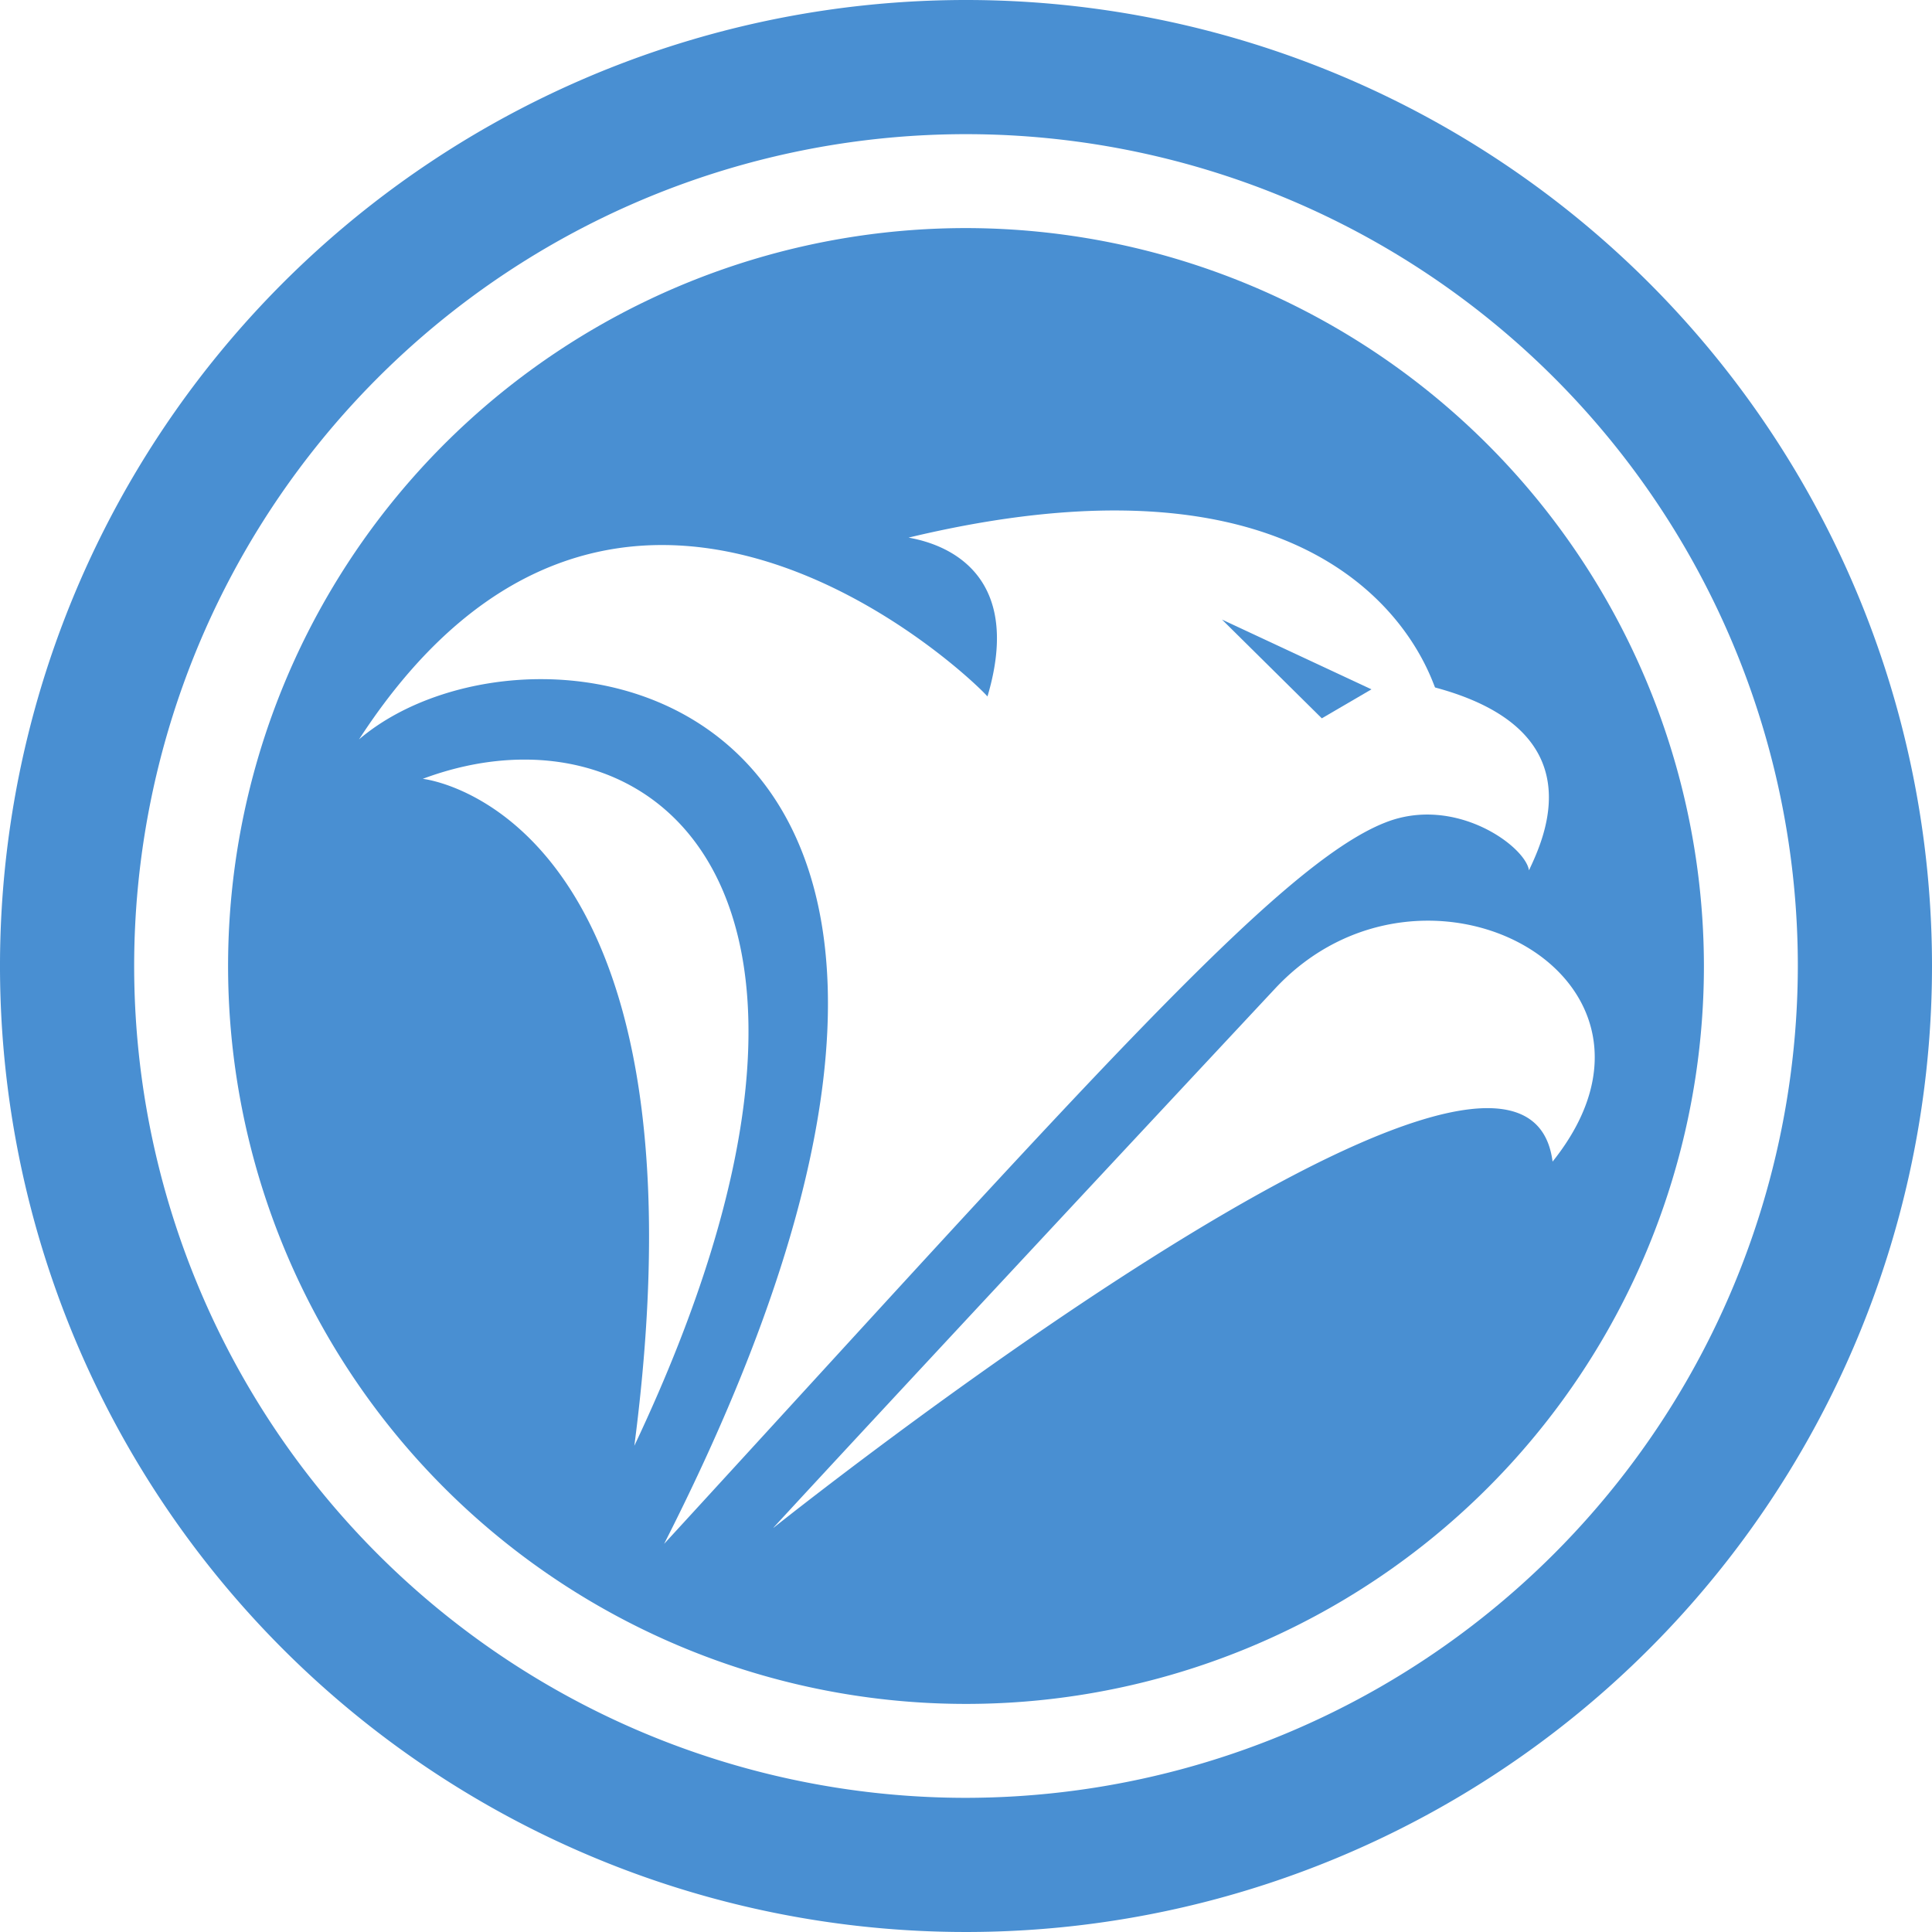
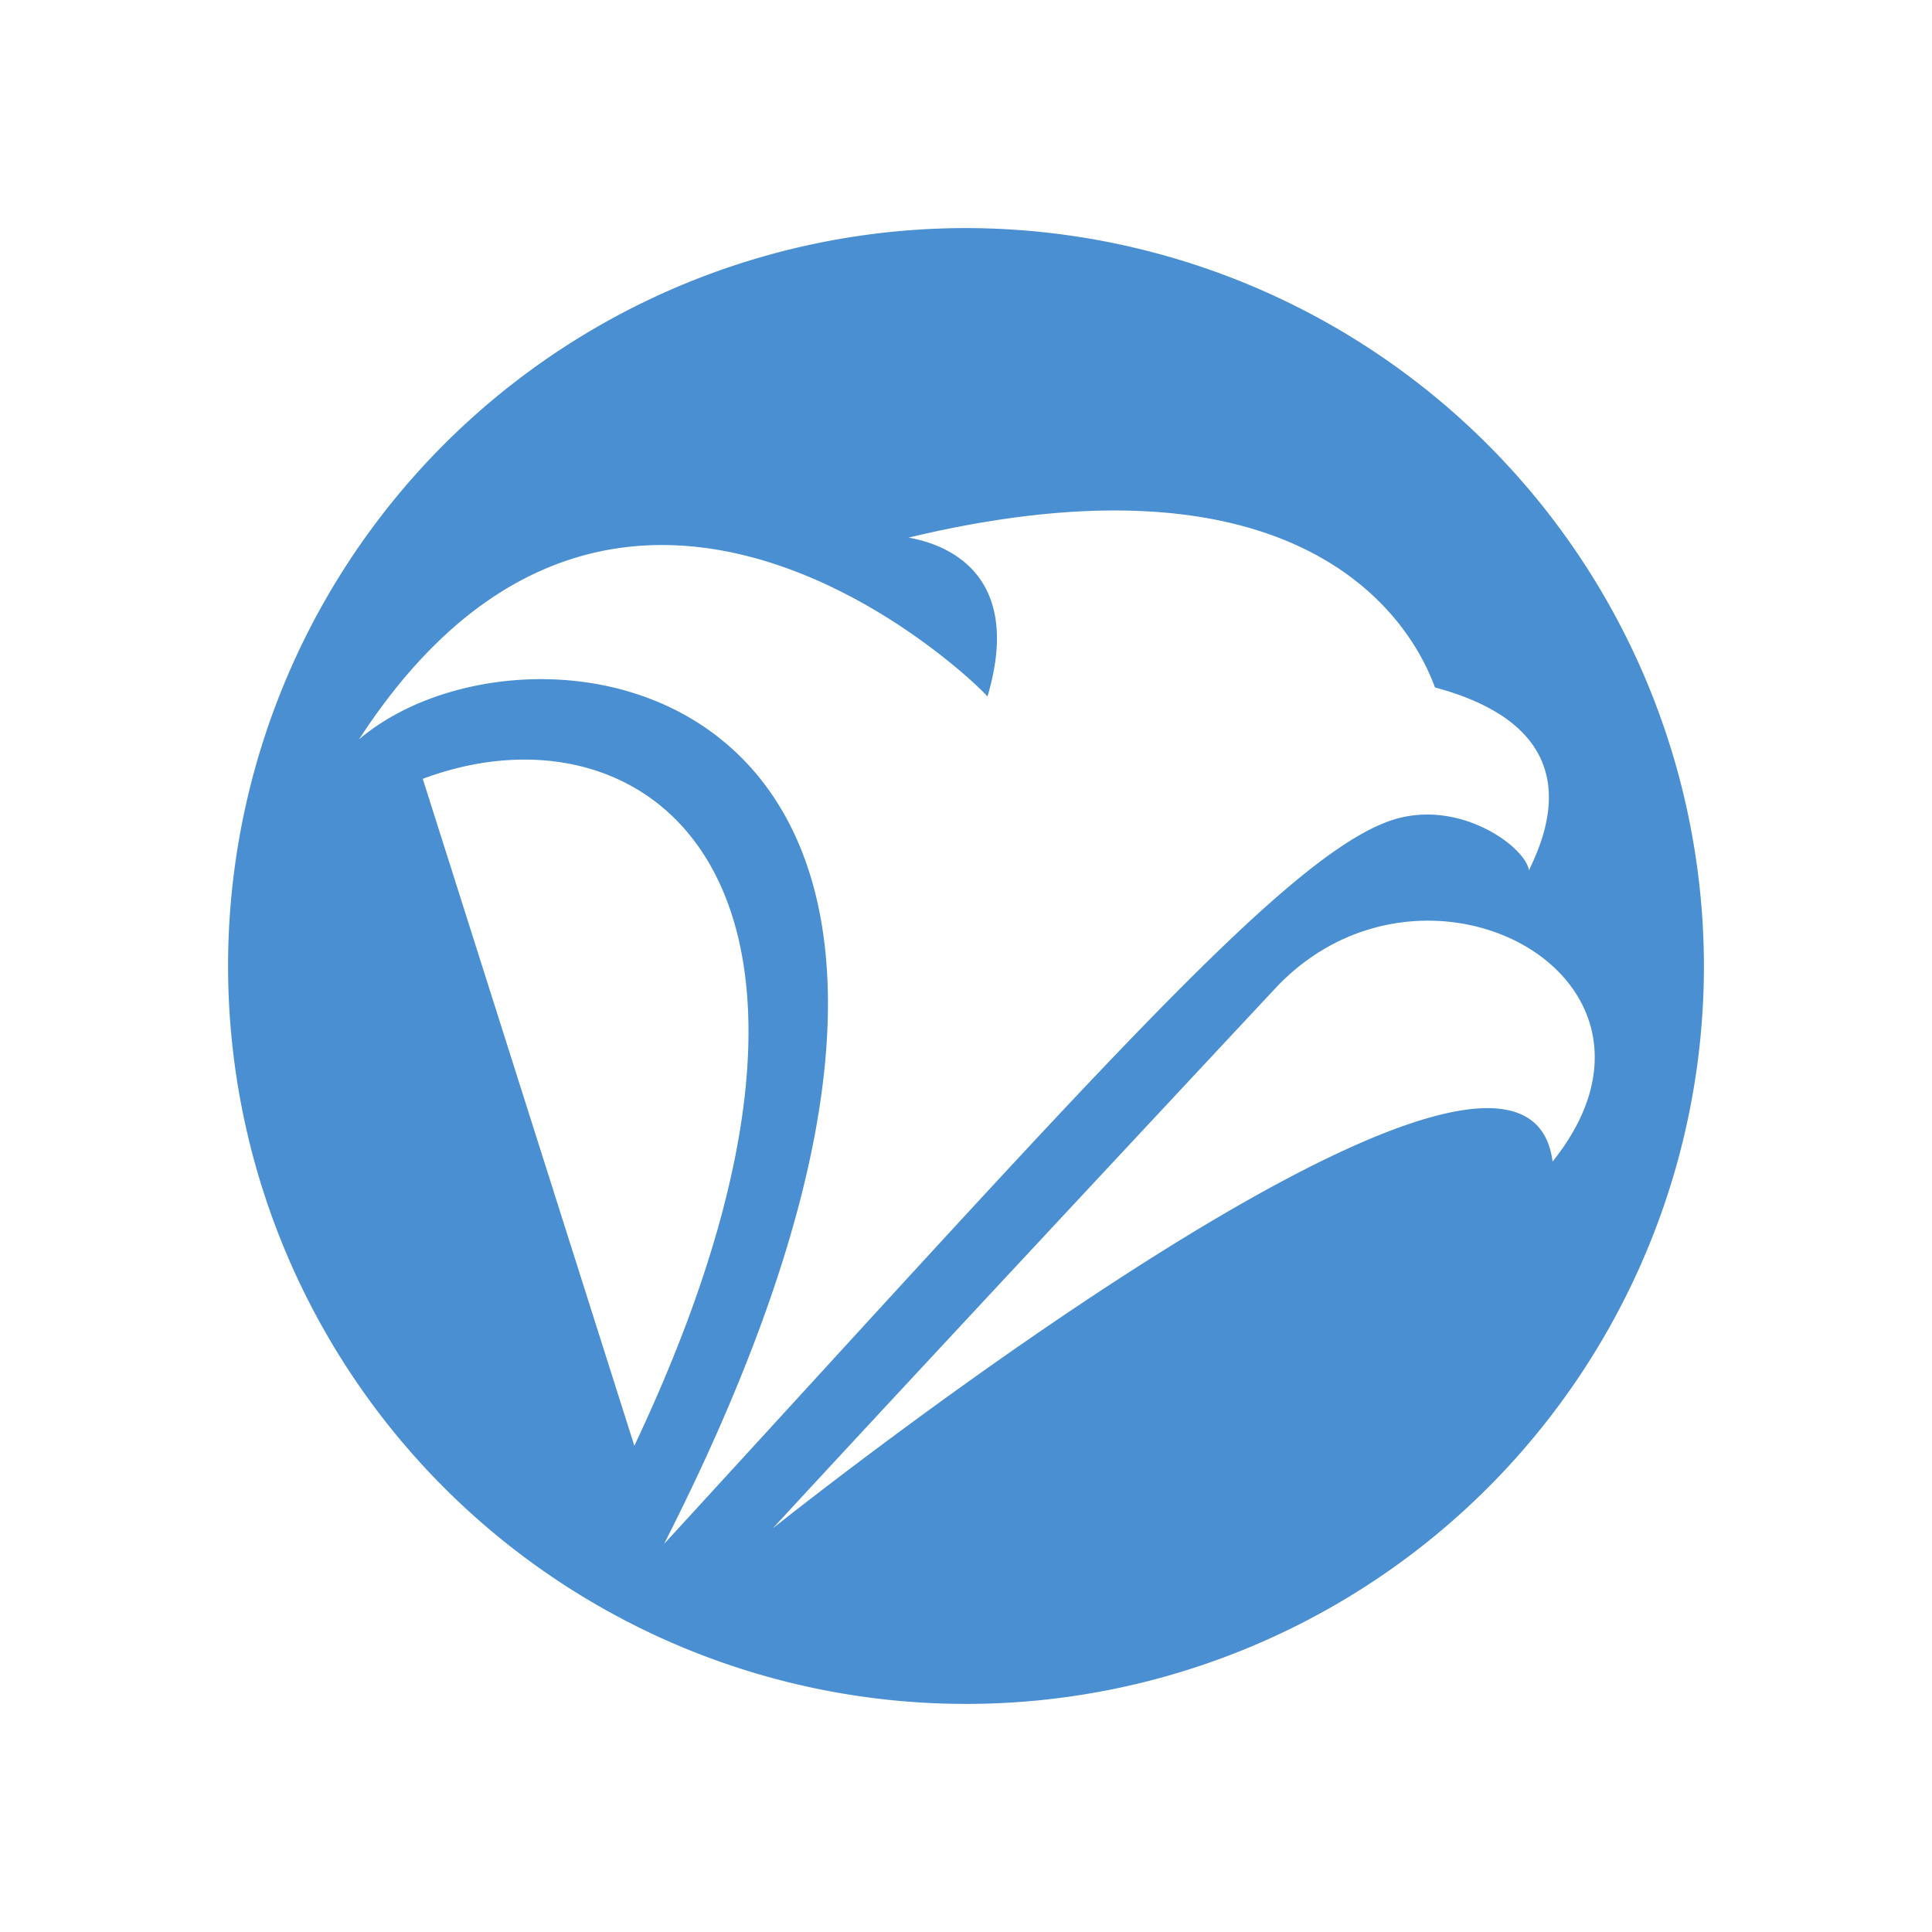
<svg xmlns="http://www.w3.org/2000/svg" width="144" height="144" viewBox="0 0 144 144">
-   <path d="M72,0a72,72,0,1,0,72,72A72,72,0,0,0,72,0Zm0,134a62,62,0,1,1,62-62A62.07,62.07,0,0,1,72,134Z" fill="#498fd2" />
-   <polygon points="102.22 51.38 91.08 46.18 98.52 53.54 102.22 51.38" fill="#498fd2" />
-   <path d="M72,17a55,55,0,1,0,55,55A55.06,55.06,0,0,0,72,17ZM31.51,58.05c16.85-6.31,35.56,7.84,15.77,49.71C53.46,60.33,31.51,58.05,31.51,58.05Zm18,57C82.33,50.46,40,43.8,26.76,55.11,46,25.48,72.11,50.2,73.6,51.91c3.05-10.27-4.69-11.61-5.88-11.84,32.91-7.89,38.65,9.76,39.24,11.17,11.92,3.2,8.16,11.17,7,13.63-.26-1.79-5.49-5.62-10.69-3.57-8,3.12-22.56,19.76-53.76,53.76Zm8.14-1.19c8.29-9,28.15-30.29,37.39-40.18,11.1-11.89,31.69-.86,20.68,12.9C113.5,69.29,57.67,113.86,57.67,113.86Z" fill="#498fd2" />
+   <path d="M72,17a55,55,0,1,0,55,55A55.06,55.06,0,0,0,72,17ZM31.51,58.05c16.85-6.31,35.56,7.84,15.77,49.71Zm18,57C82.33,50.46,40,43.8,26.76,55.11,46,25.48,72.11,50.2,73.6,51.91c3.05-10.27-4.69-11.61-5.88-11.84,32.91-7.89,38.65,9.76,39.24,11.17,11.92,3.2,8.16,11.17,7,13.63-.26-1.79-5.49-5.62-10.69-3.57-8,3.12-22.56,19.76-53.76,53.76Zm8.14-1.19c8.29-9,28.15-30.29,37.39-40.18,11.1-11.89,31.69-.86,20.68,12.9C113.5,69.29,57.67,113.86,57.67,113.86Z" fill="#498fd2" />
</svg>